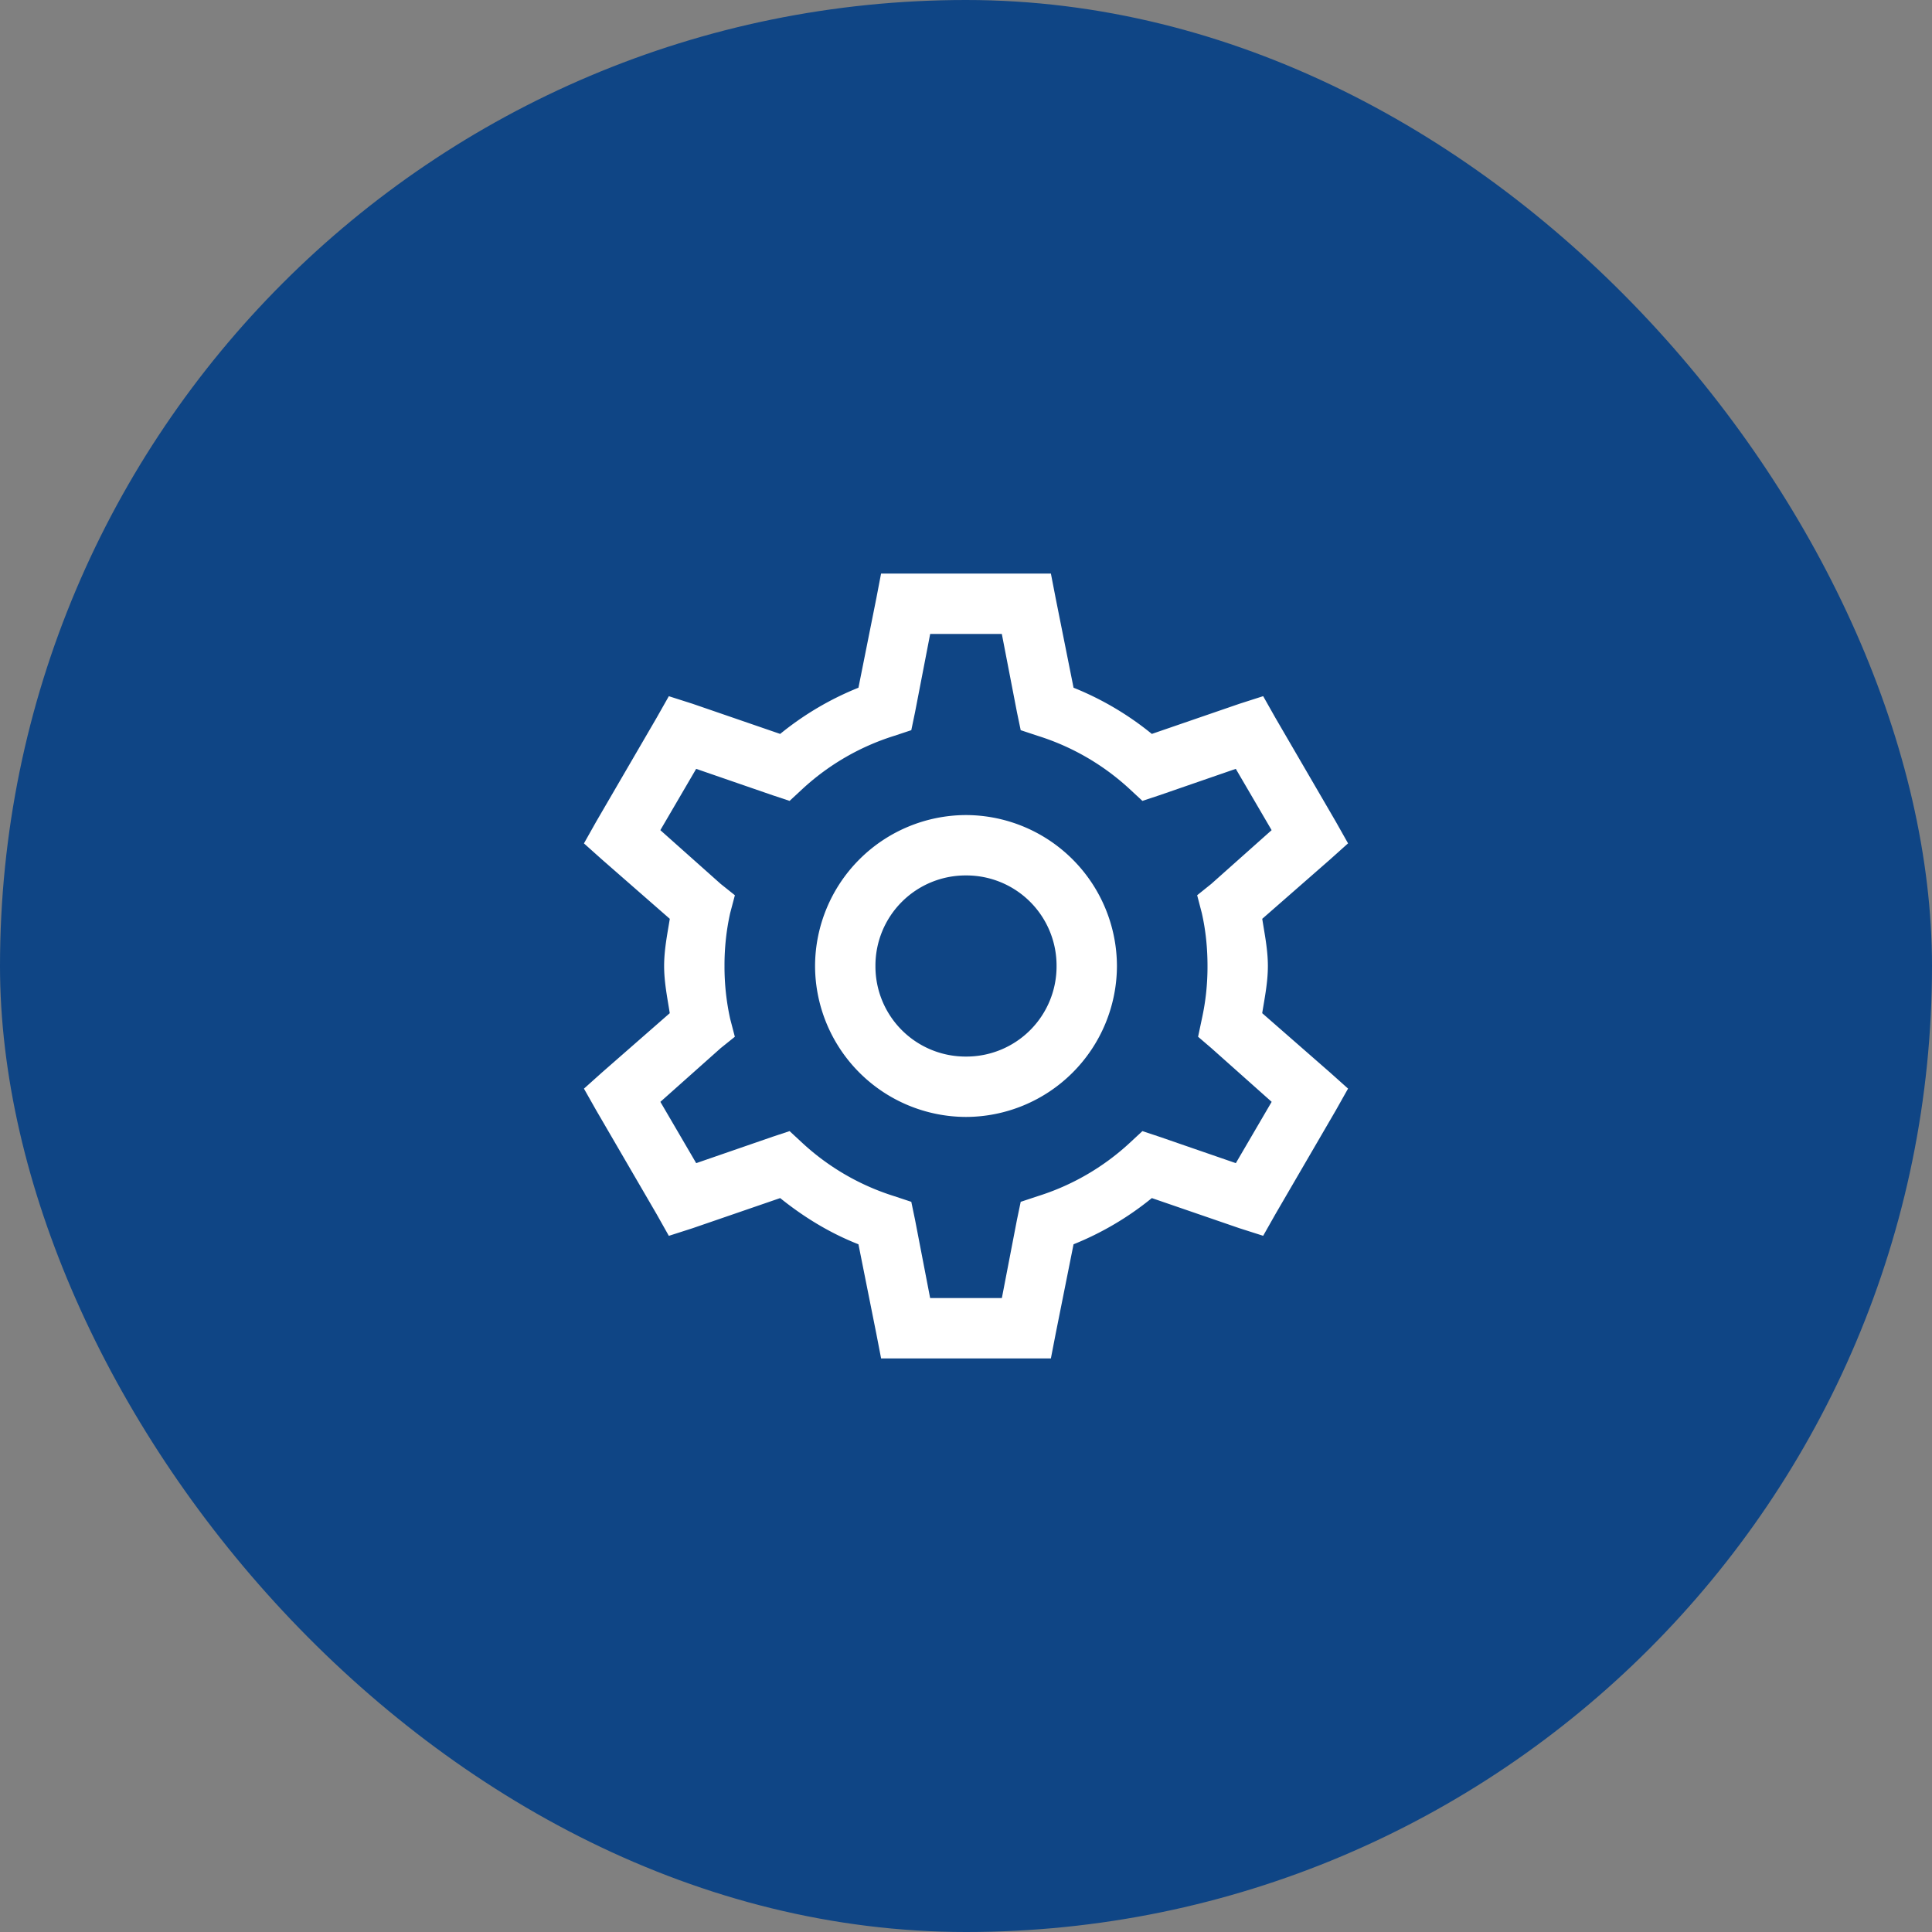
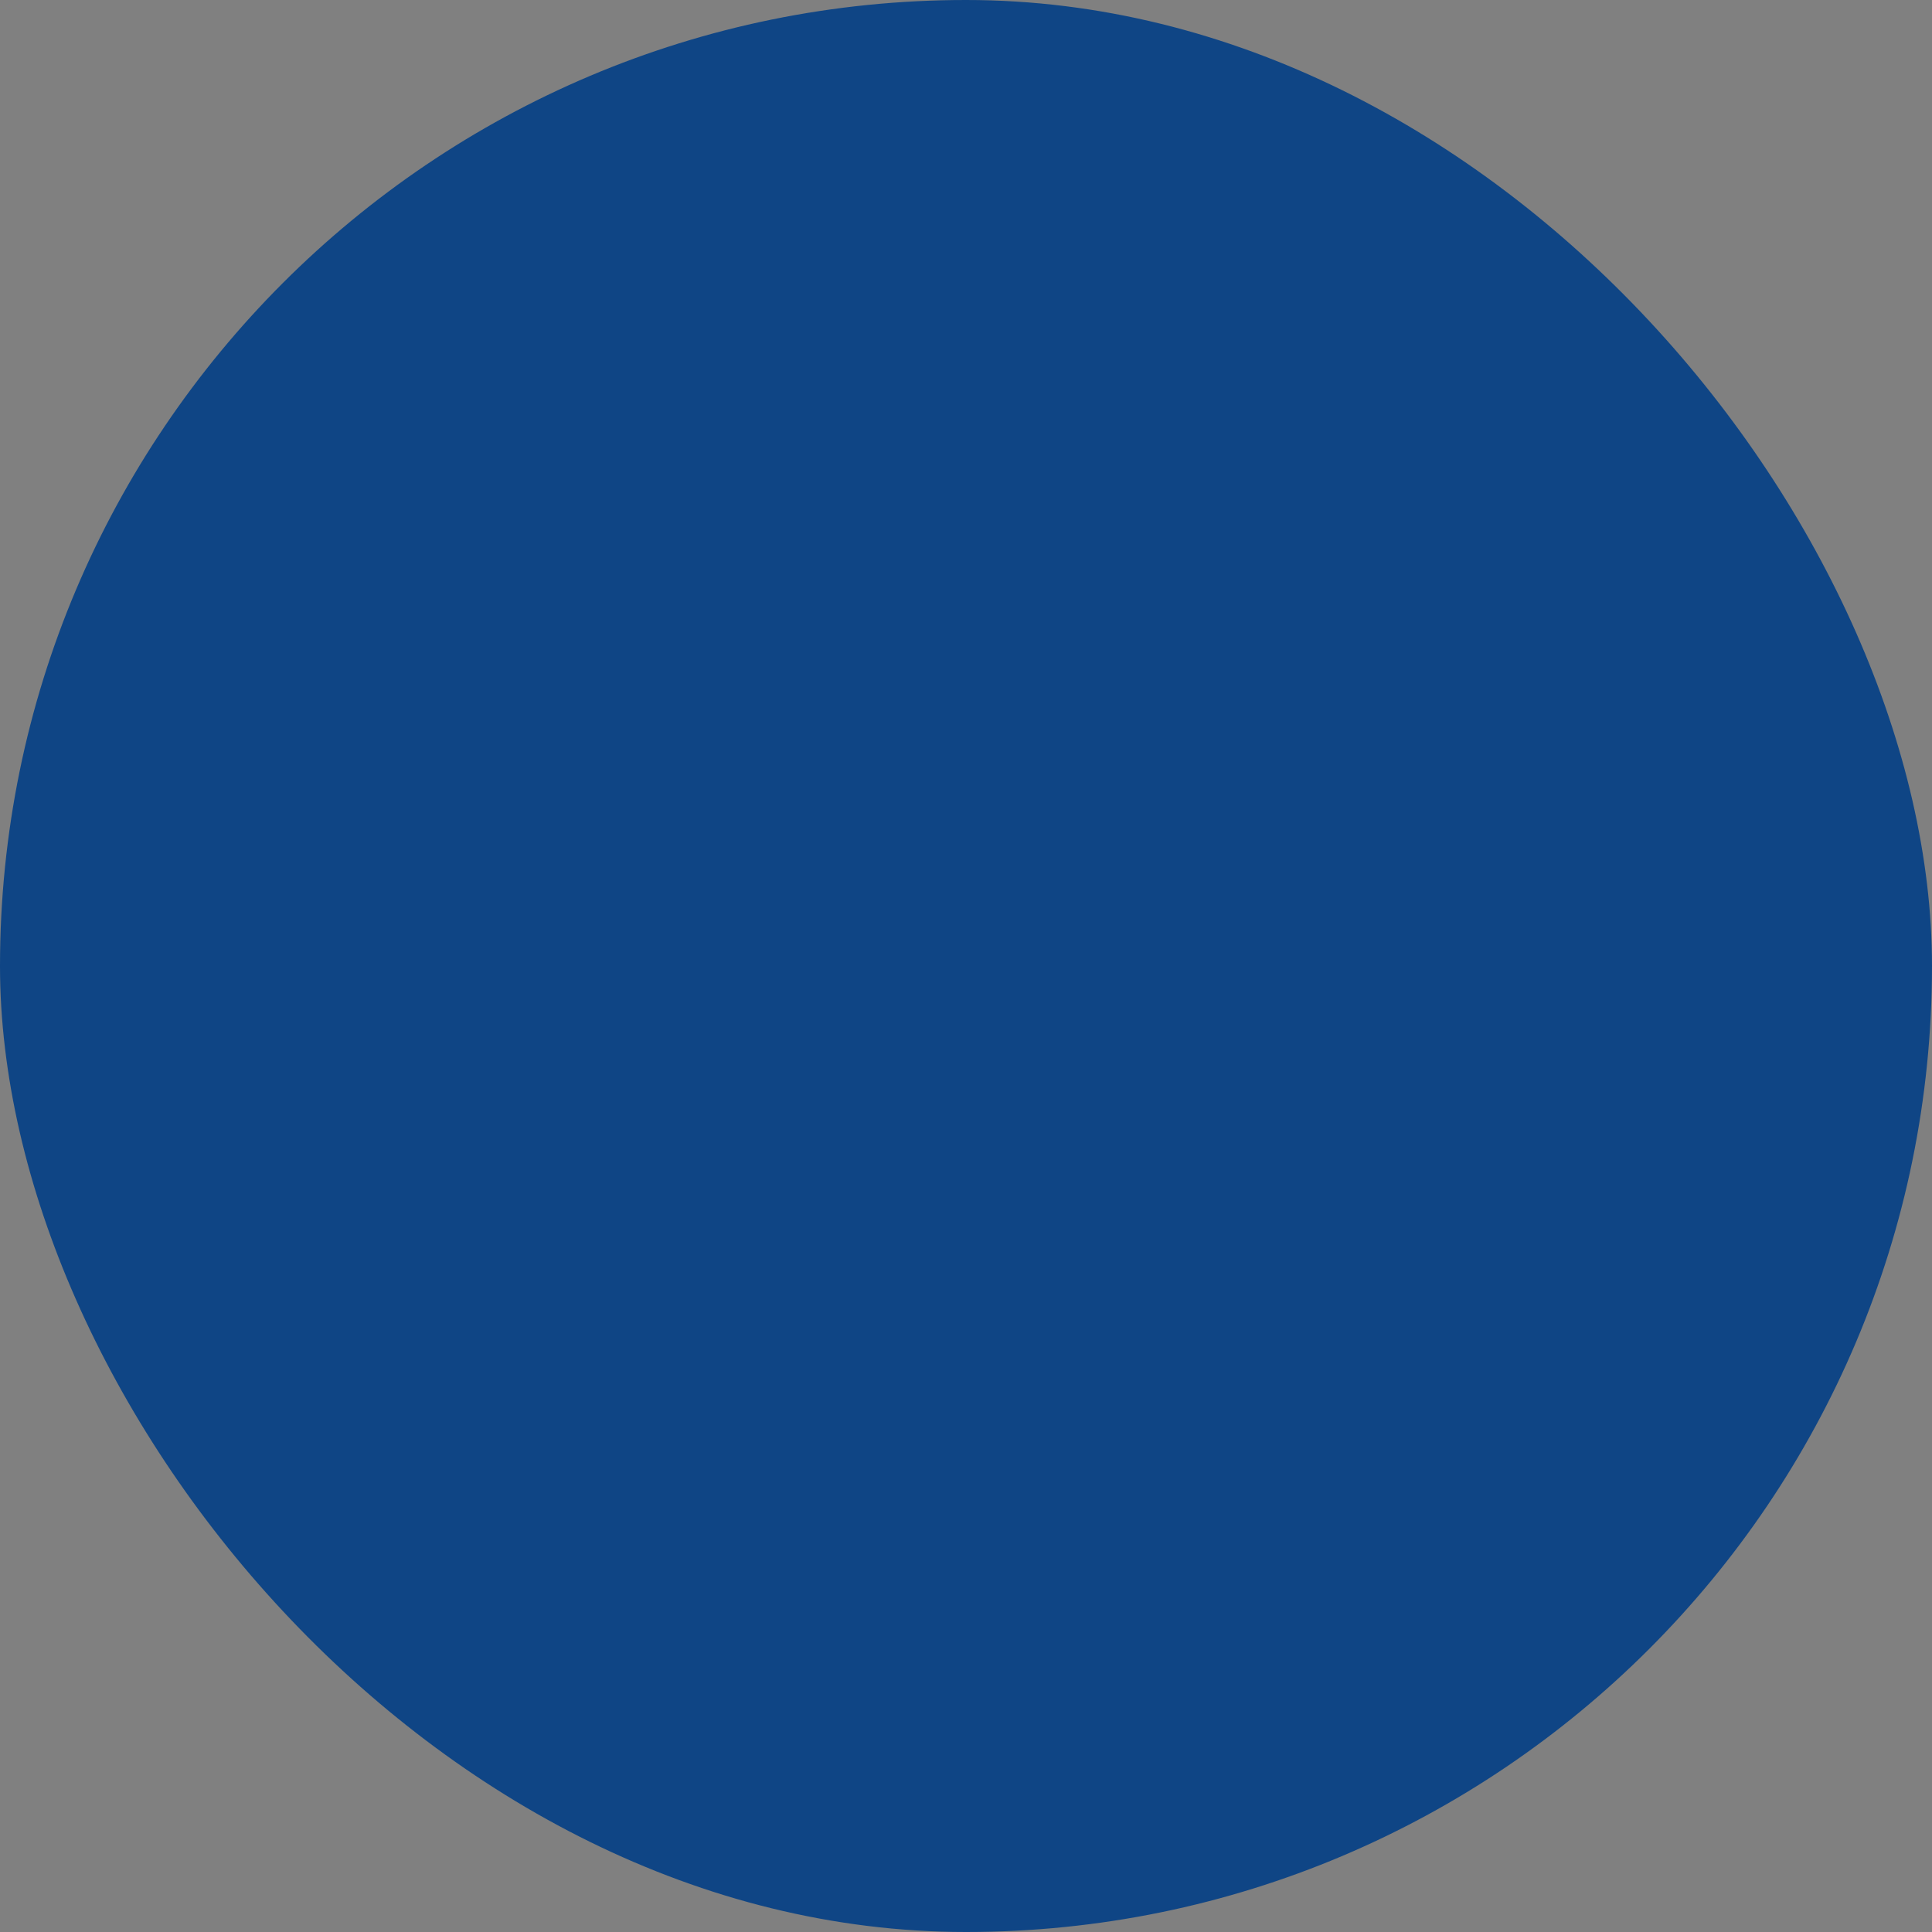
<svg xmlns="http://www.w3.org/2000/svg" width="48" height="48" viewBox="0 0 48 48" fill="none">
  <rect x="0" y="0" width="48" height="48" fill="#808080" stroke="none" />
  <rect width="48" height="48" rx="24" fill="#0F4585" />
-   <path d="m21.89 14.25-.117.61-.445 2.226a7.5 7.5 0 0 0-1.945 1.148l-2.18-.75-.586-.187-.305.539-1.5 2.578-.304.54.445.398 1.688 1.476c-.062.384-.141.768-.141 1.172s.08.788.14 1.172l-1.687 1.476-.445.399.305.539 1.5 2.578.304.54.586-.188 2.18-.75c.586.471 1.23.867 1.945 1.148l.445 2.227.118.609h4.218l.118-.61.445-2.226a7.5 7.5 0 0 0 1.945-1.148l2.18.75.586.187.305-.539 1.5-2.578.304-.54-.445-.398-1.688-1.476c.062-.384.141-.768.141-1.172s-.08-.788-.14-1.172l1.687-1.476.445-.399-.304-.539-1.5-2.578-.305-.54-.586.188-2.18.75a7.5 7.5 0 0 0-1.945-1.148l-.445-2.227-.118-.609zm1.22 1.5h1.78l.376 1.945.093.446.422.14a6 6 0 0 1 2.274 1.313l.328.304.422-.14 1.898-.656.89 1.523-1.5 1.336-.35.281.116.445c.097.428.141.865.141 1.313q.002.671-.14 1.313l-.094.445.328.281 1.5 1.336-.89 1.523-1.9-.656-.421-.14-.328.304a6 6 0 0 1-2.274 1.313l-.422.14-.093.446-.375 1.945h-1.782l-.375-1.945-.093-.446-.422-.14a6 6 0 0 1-2.274-1.313l-.328-.304-.422.14-1.898.656-.89-1.523 1.5-1.336.35-.281-.116-.445A6 6 0 0 1 18 24q-.002-.672.14-1.312l.118-.446-.352-.281-1.5-1.336.89-1.523 1.9.656.421.14.328-.304a6 6 0 0 1 2.274-1.313l.422-.14.093-.446zm.89 4.5A3.76 3.76 0 0 0 20.25 24 3.76 3.76 0 0 0 24 27.75 3.76 3.76 0 0 0 27.75 24 3.76 3.76 0 0 0 24 20.25m0 1.5A2.24 2.24 0 0 1 26.25 24 2.24 2.24 0 0 1 24 26.25 2.24 2.24 0 0 1 21.75 24 2.24 2.24 0 0 1 24 21.75" fill="#fff" />
</svg>